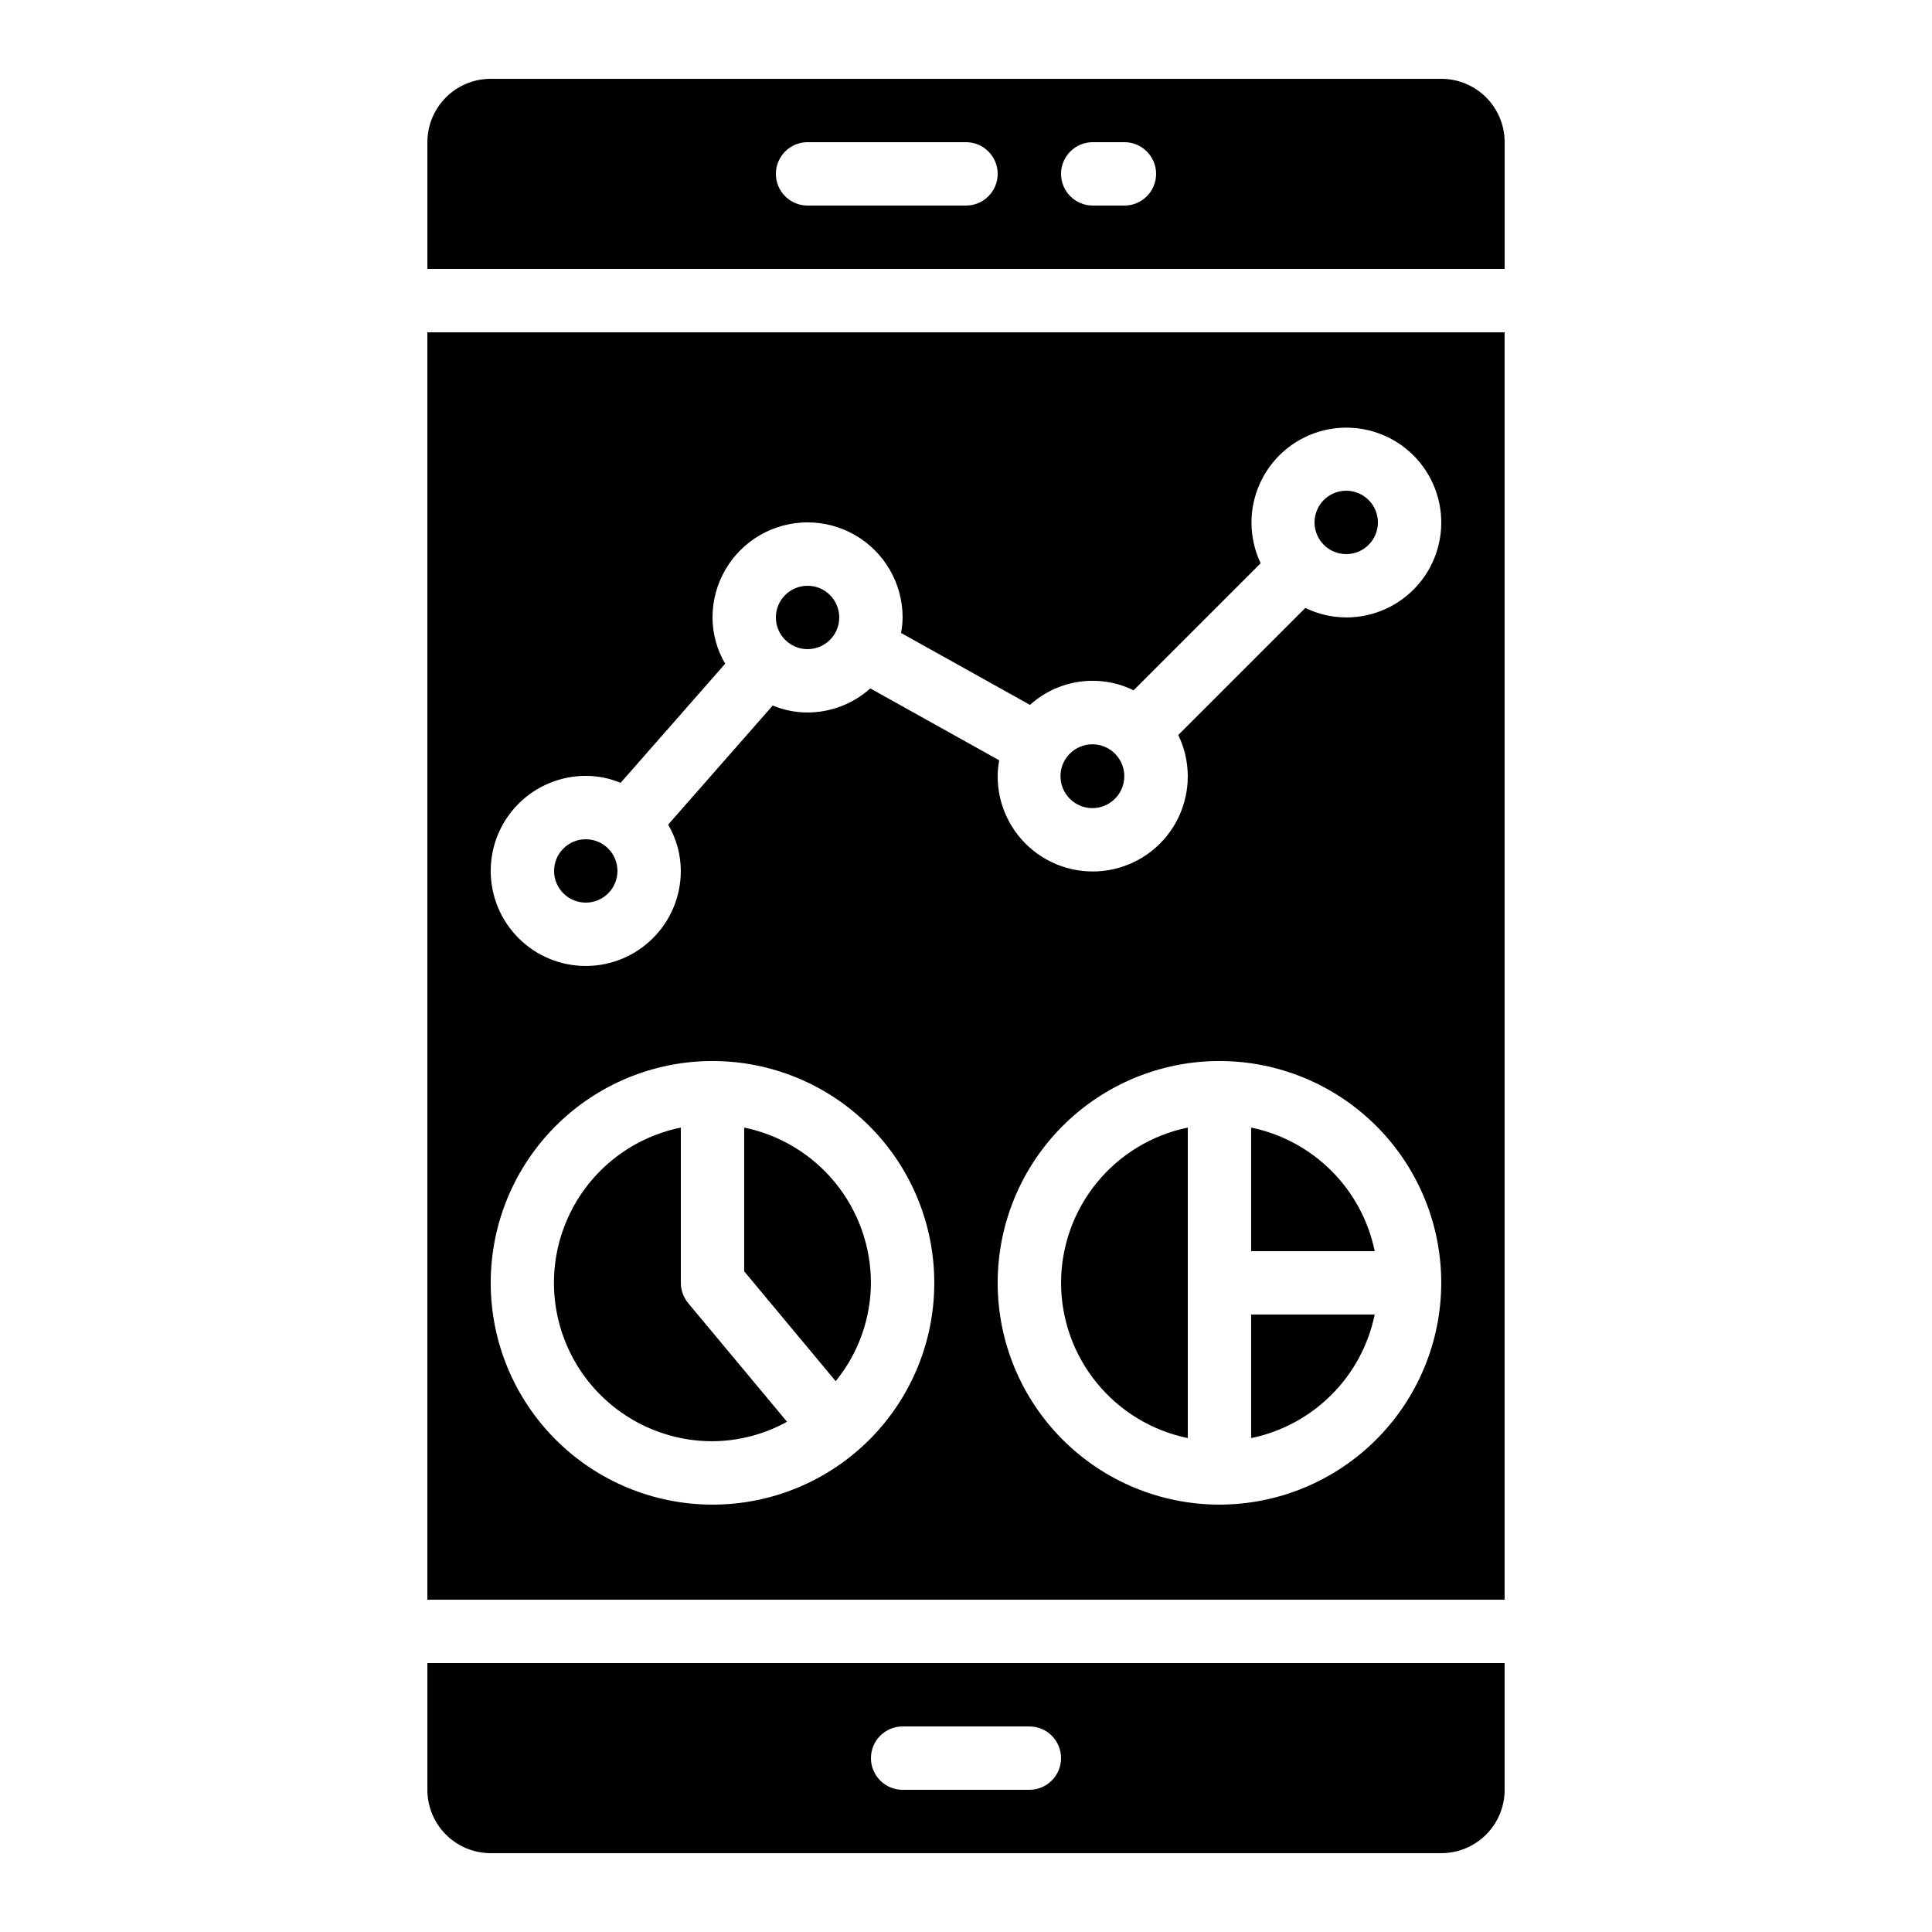
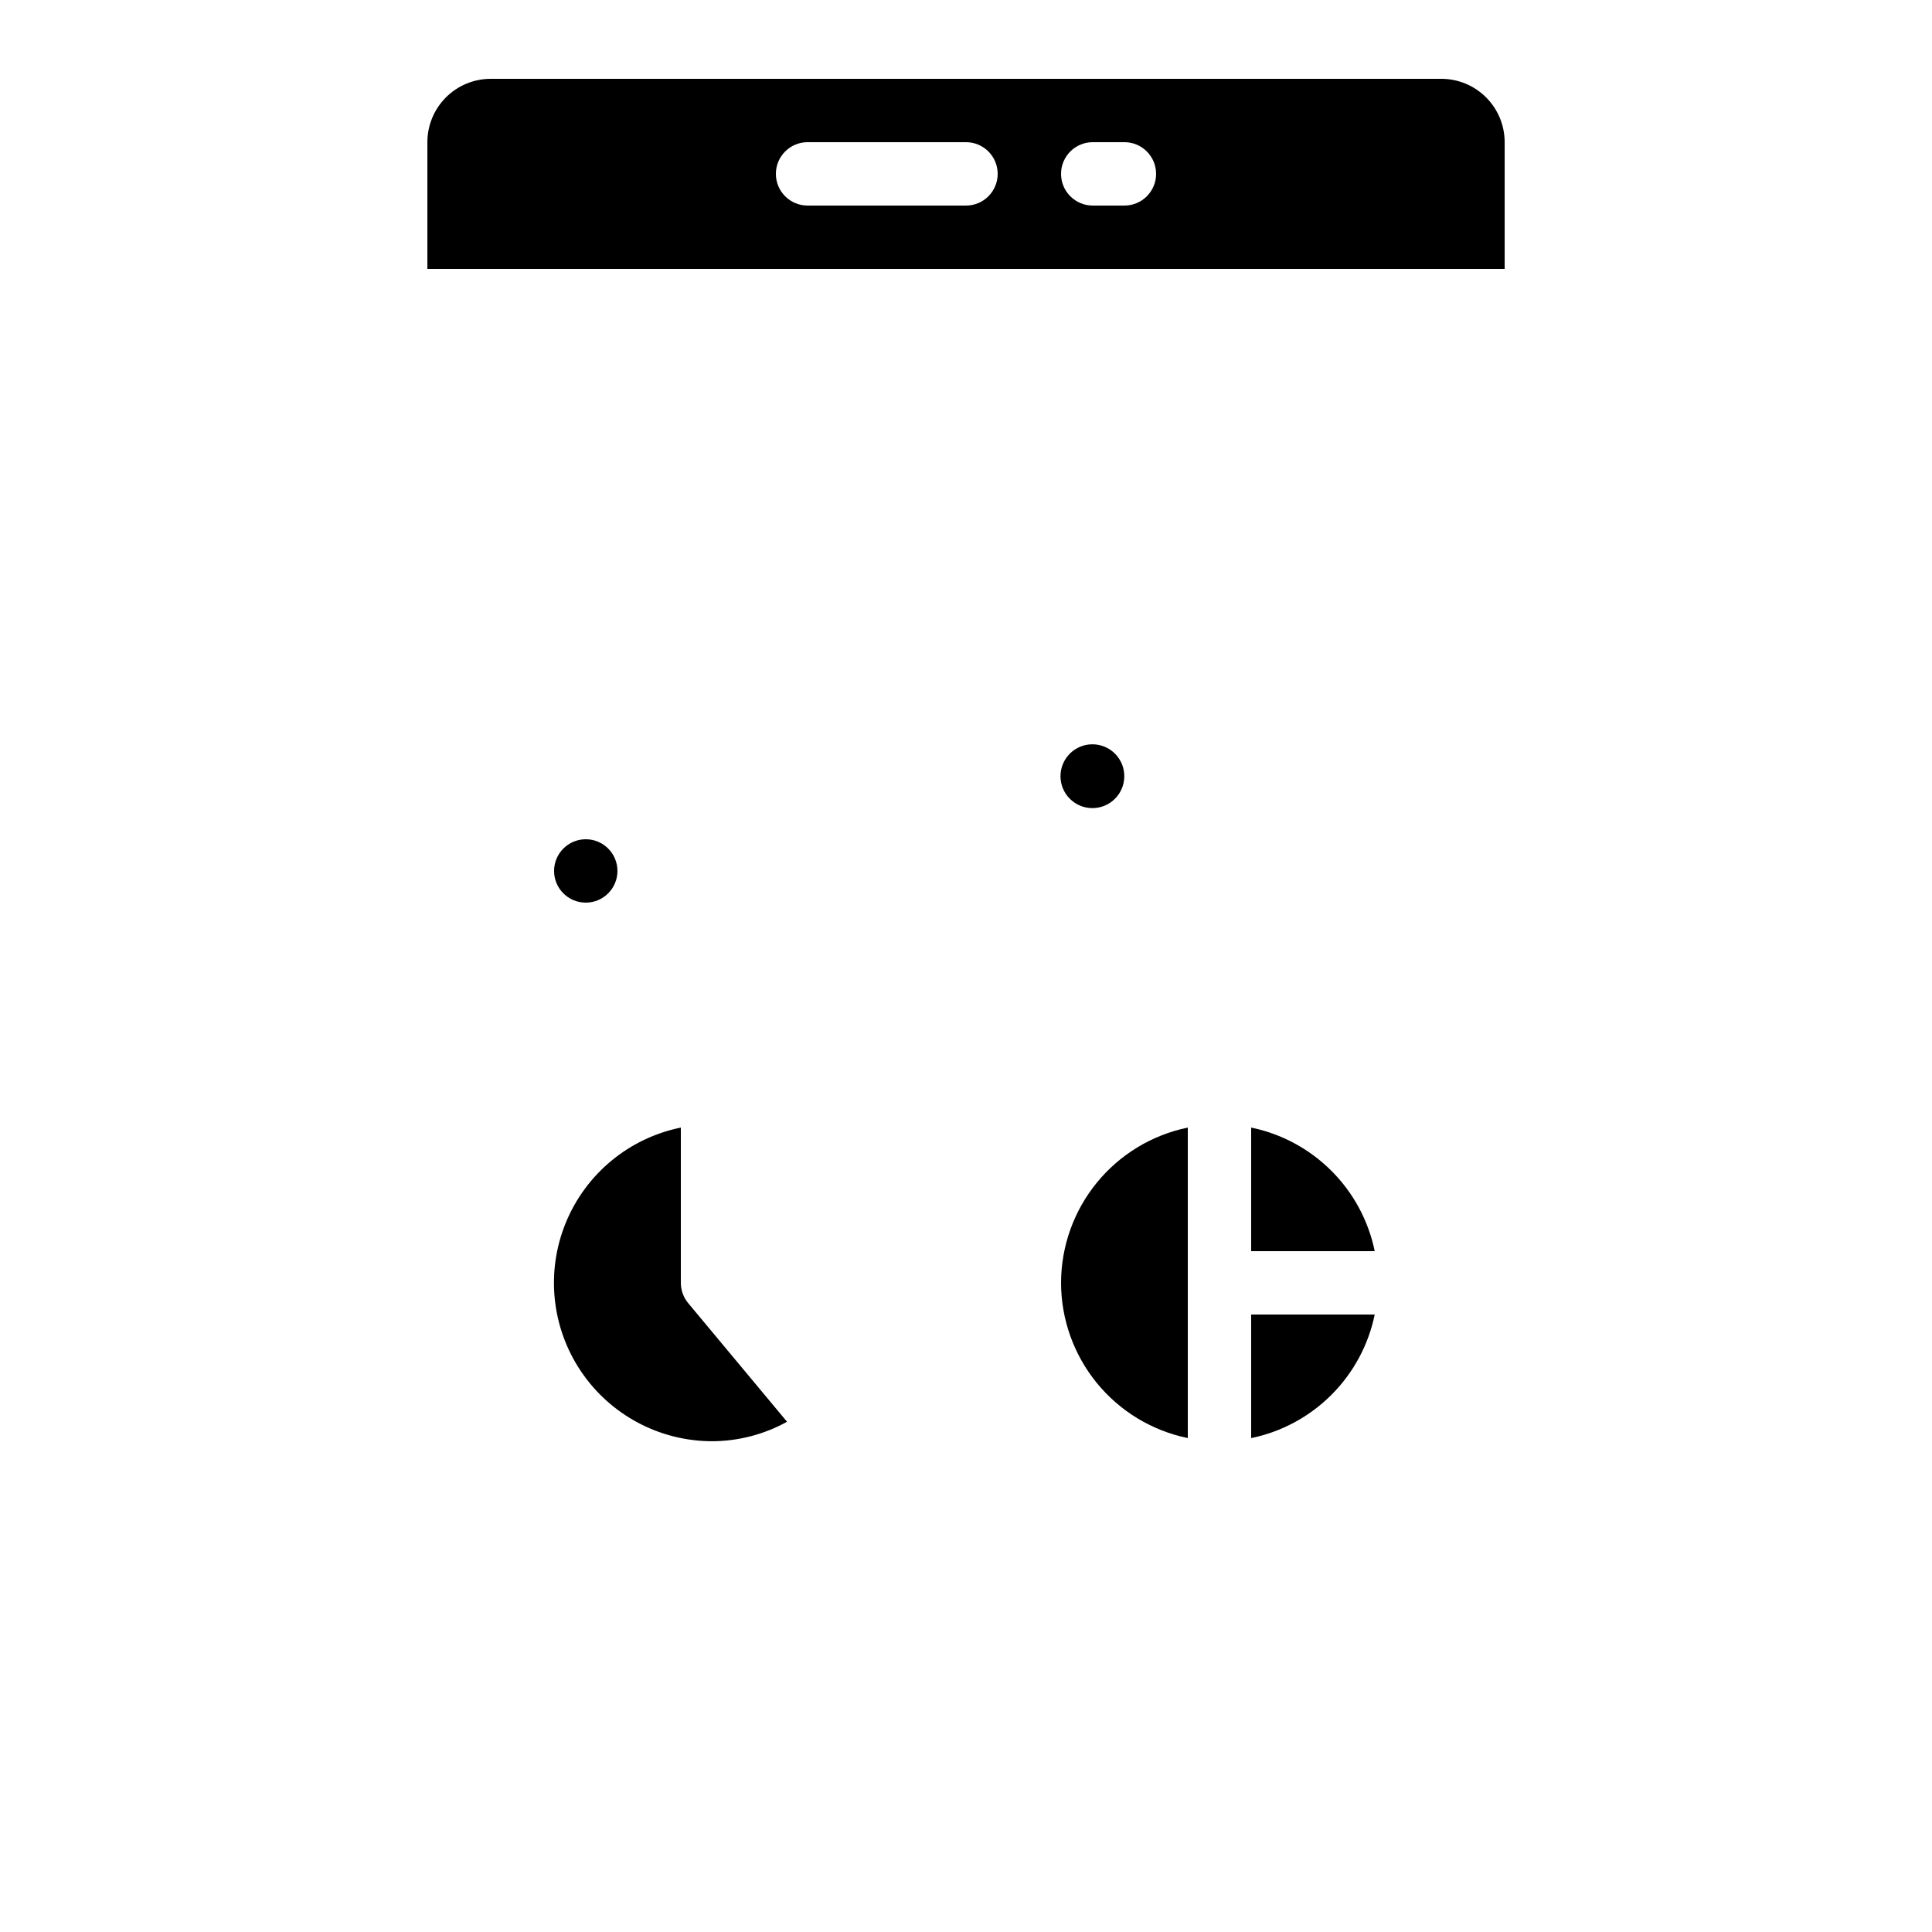
<svg xmlns="http://www.w3.org/2000/svg" fill="#000000" width="800px" height="800px" version="1.1" viewBox="144 144 512 512">
  <g>
    <path d="m542.75 181.68c0-4.453-1.77-8.723-4.922-11.875-3.148-3.148-7.418-4.918-11.875-4.918h-251.9c-4.453 0-8.727 1.77-11.875 4.918-3.148 3.152-4.918 7.422-4.918 11.875v33.59h285.49zm-142.75 16.797h-41.984c-4.641 0-8.398-3.762-8.398-8.398s3.758-8.398 8.398-8.398h41.984c4.637 0 8.395 3.762 8.395 8.398s-3.758 8.398-8.395 8.398zm41.984 0h-8.398c-4.637 0-8.398-3.762-8.398-8.398s3.762-8.398 8.398-8.398h8.398c4.637 0 8.395 3.762 8.395 8.398s-3.758 8.398-8.395 8.398z" />
-     <path d="m274.05 635.11h251.9c4.457 0 8.727-1.77 11.875-4.918 3.152-3.148 4.922-7.422 4.922-11.875v-33.586h-285.49v33.586c0 4.453 1.77 8.727 4.918 11.875 3.148 3.148 7.422 4.918 11.875 4.918zm109.16-33.586h33.586c4.637 0 8.395 3.758 8.395 8.395s-3.758 8.398-8.395 8.398h-33.59c-4.637 0-8.395-3.762-8.395-8.398s3.758-8.395 8.395-8.395z" />
-     <path d="m257.25 232.06v335.87h285.49v-335.87zm75.57 310.68c-15.59 0-30.539-6.195-41.562-17.219-11.023-11.02-17.215-25.973-17.215-41.562 0-15.586 6.191-30.539 17.215-41.559 11.023-11.023 25.973-17.219 41.562-17.219 15.59 0 30.539 6.195 41.562 17.219 11.023 11.02 17.215 25.973 17.215 41.559 0.012 15.594-6.18 30.551-17.203 41.578-11.027 11.023-25.98 17.211-41.574 17.203zm134.35 0c-15.586 0-30.539-6.195-41.562-17.219-11.02-11.02-17.215-25.973-17.215-41.562 0-15.586 6.195-30.539 17.215-41.559 11.023-11.023 25.977-17.219 41.562-17.219 15.59 0 30.539 6.195 41.562 17.219 11.023 11.02 17.215 25.973 17.215 41.559-0.016 15.586-6.215 30.523-17.234 41.543-11.02 11.02-25.957 17.219-41.543 17.238zm33.586-235.11 0.004-0.004c-3.754-0.016-7.457-0.875-10.832-2.519l-33.672 33.672c3.348 6.918 3.359 14.98 0.023 21.906-3.332 6.922-9.641 11.945-17.137 13.645-7.492 1.695-15.352-0.121-21.34-4.938-5.988-4.812-9.453-12.098-9.41-19.781 0.012-1.383 0.152-2.758 0.422-4.113l-34.176-19.062c-4.57 4.098-10.488 6.371-16.625 6.383-3.172-0.004-6.309-0.633-9.238-1.848l-27.711 31.57c2.188 3.719 3.348 7.949 3.359 12.262 0 6.68-2.652 13.086-7.375 17.812-4.727 4.723-11.133 7.379-17.812 7.379-6.684 0-13.09-2.656-17.812-7.379-4.727-4.727-7.379-11.133-7.379-17.812 0-6.68 2.652-13.09 7.379-17.812 4.723-4.723 11.129-7.379 17.812-7.379 3.168 0.004 6.309 0.633 9.234 1.848l27.711-31.57c-2.188-3.719-3.344-7.949-3.359-12.262 0-9 4.801-17.316 12.594-21.816 7.797-4.5 17.398-4.5 25.191 0s12.594 12.816 12.594 21.816c-0.008 1.383-0.148 2.758-0.418 4.113l34.176 19.062c3.668-3.312 8.242-5.453 13.137-6.141 4.894-0.688 9.883 0.105 14.32 2.277l33.672-33.672c-3.141-6.609-3.246-14.262-0.285-20.953 2.957-6.695 8.684-11.77 15.688-13.898 7.004-2.125 14.586-1.098 20.77 2.816 6.184 3.918 10.352 10.332 11.422 17.574 1.07 7.238-1.07 14.586-5.856 20.121-4.789 5.535-11.75 8.711-19.066 8.699z" />
-     <path d="m341.22 442.82v38.098l24.25 29.113v-0.004c5.996-7.367 9.293-16.566 9.336-26.066-0.012-9.672-3.359-19.047-9.477-26.543-6.121-7.496-14.633-12.652-24.109-14.598z" />
    <path d="m439.46 343.74-0.059-0.094v0.004c-3.332-3.246-8.656-3.195-11.922 0.113-3.266 3.309-3.25 8.633 0.039 11.918 3.285 3.289 8.613 3.305 11.918 0.039 3.309-3.266 3.359-8.59 0.113-11.922z" />
    <path d="m475.57 525.11c8.062-1.66 15.457-5.648 21.277-11.469 5.82-5.816 9.809-13.215 11.469-21.277h-32.746z" />
-     <path d="m366.41 307.63c0 4.637-3.758 8.398-8.395 8.398-4.641 0-8.398-3.762-8.398-8.398 0-4.637 3.758-8.395 8.398-8.395 4.637 0 8.395 3.758 8.395 8.395" />
    <path d="m475.57 442.82v32.746h32.746c-1.66-8.062-5.648-15.461-11.469-21.277-5.82-5.82-13.215-9.809-21.277-11.469z" />
    <path d="m425.19 483.96c0.016 9.676 3.359 19.051 9.48 26.547 6.117 7.496 14.633 12.652 24.109 14.598v-82.285c-9.477 1.945-17.992 7.102-24.109 14.598-6.121 7.496-9.465 16.871-9.48 26.543z" />
    <path d="m324.43 483.96v-41.141c-13.727 2.785-25.16 12.234-30.48 25.191-5.32 12.957-3.832 27.715 3.973 39.348 7.809 11.629 20.898 18.602 34.906 18.586 6.906-0.043 13.695-1.82 19.742-5.164l-26.199-31.445c-1.254-1.508-1.941-3.41-1.941-5.375z" />
-     <path d="m500.76 274.05c-3.383 0-6.434 2.027-7.742 5.144-1.309 3.117-0.621 6.715 1.746 9.129l0.094 0.059 0.059 0.094c2.004 1.941 4.844 2.762 7.578 2.188 2.731-0.578 5-2.477 6.047-5.062 1.051-2.59 0.742-5.531-0.82-7.848-1.559-2.316-4.168-3.703-6.961-3.703z" />
    <path d="m307.63 374.81c0 4.637-3.758 8.395-8.395 8.395-4.641 0-8.398-3.758-8.398-8.395 0-4.637 3.758-8.398 8.398-8.398 4.637 0 8.395 3.762 8.395 8.398" />
  </g>
</svg>